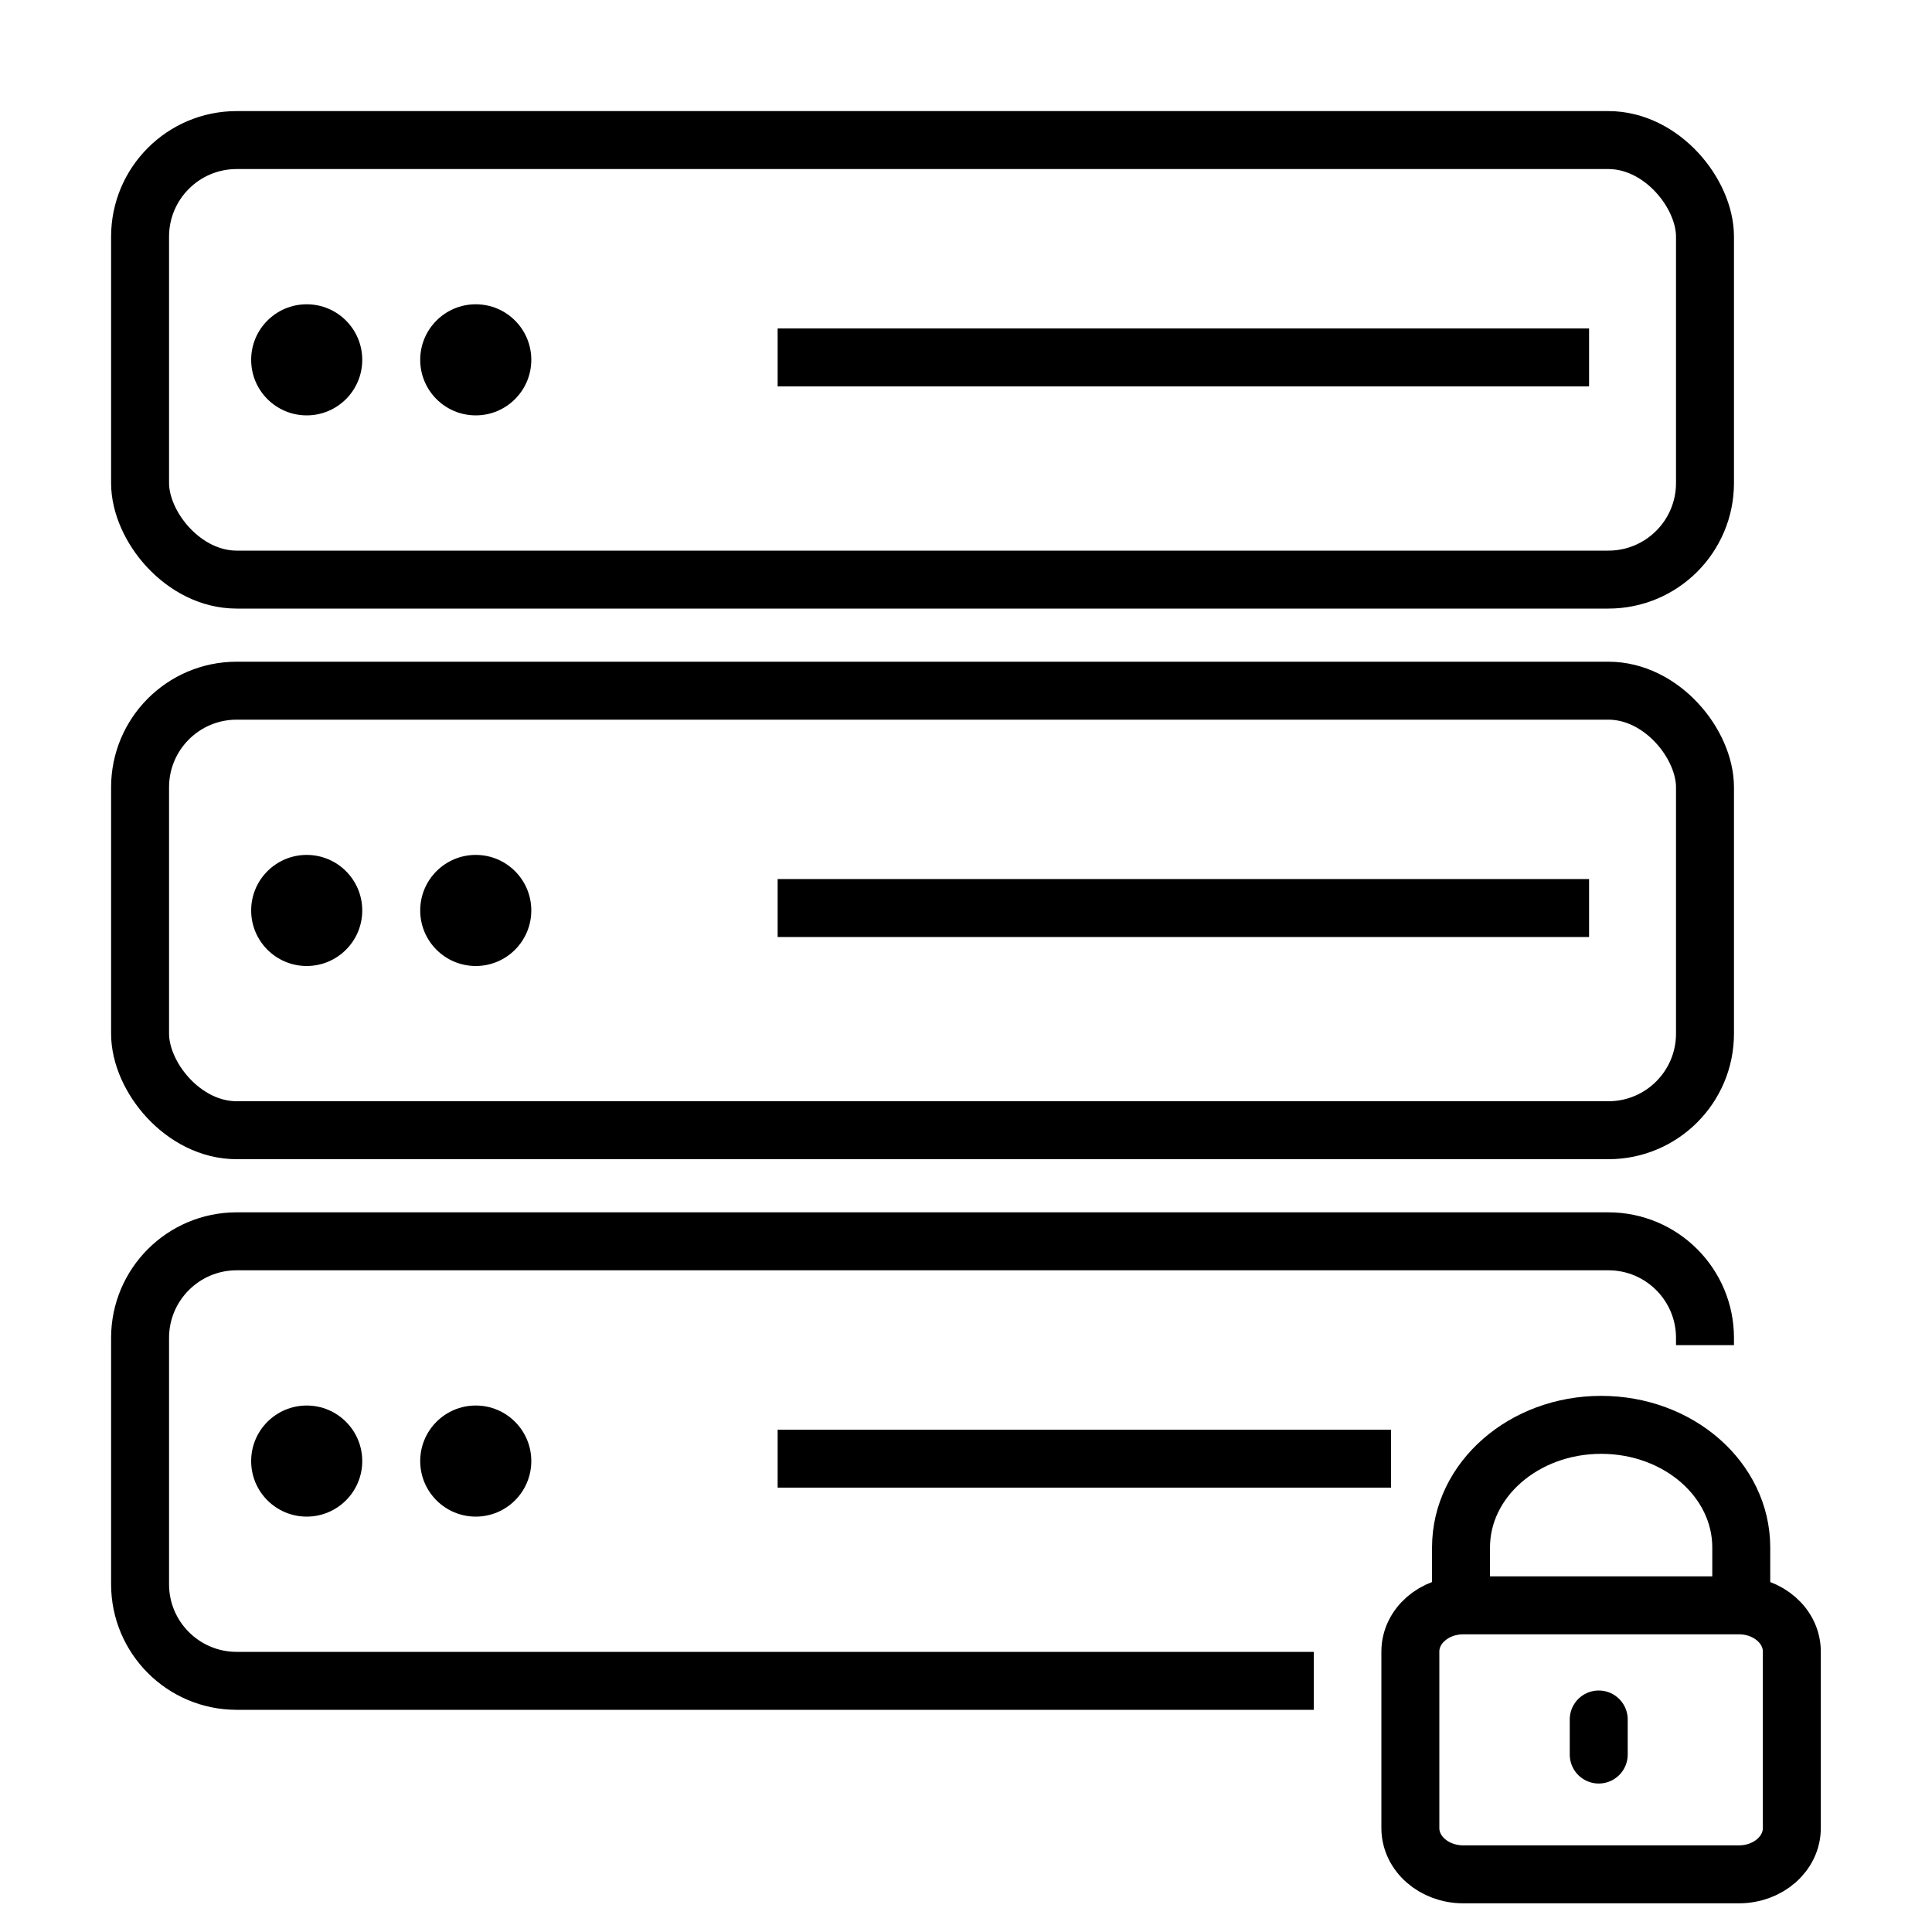
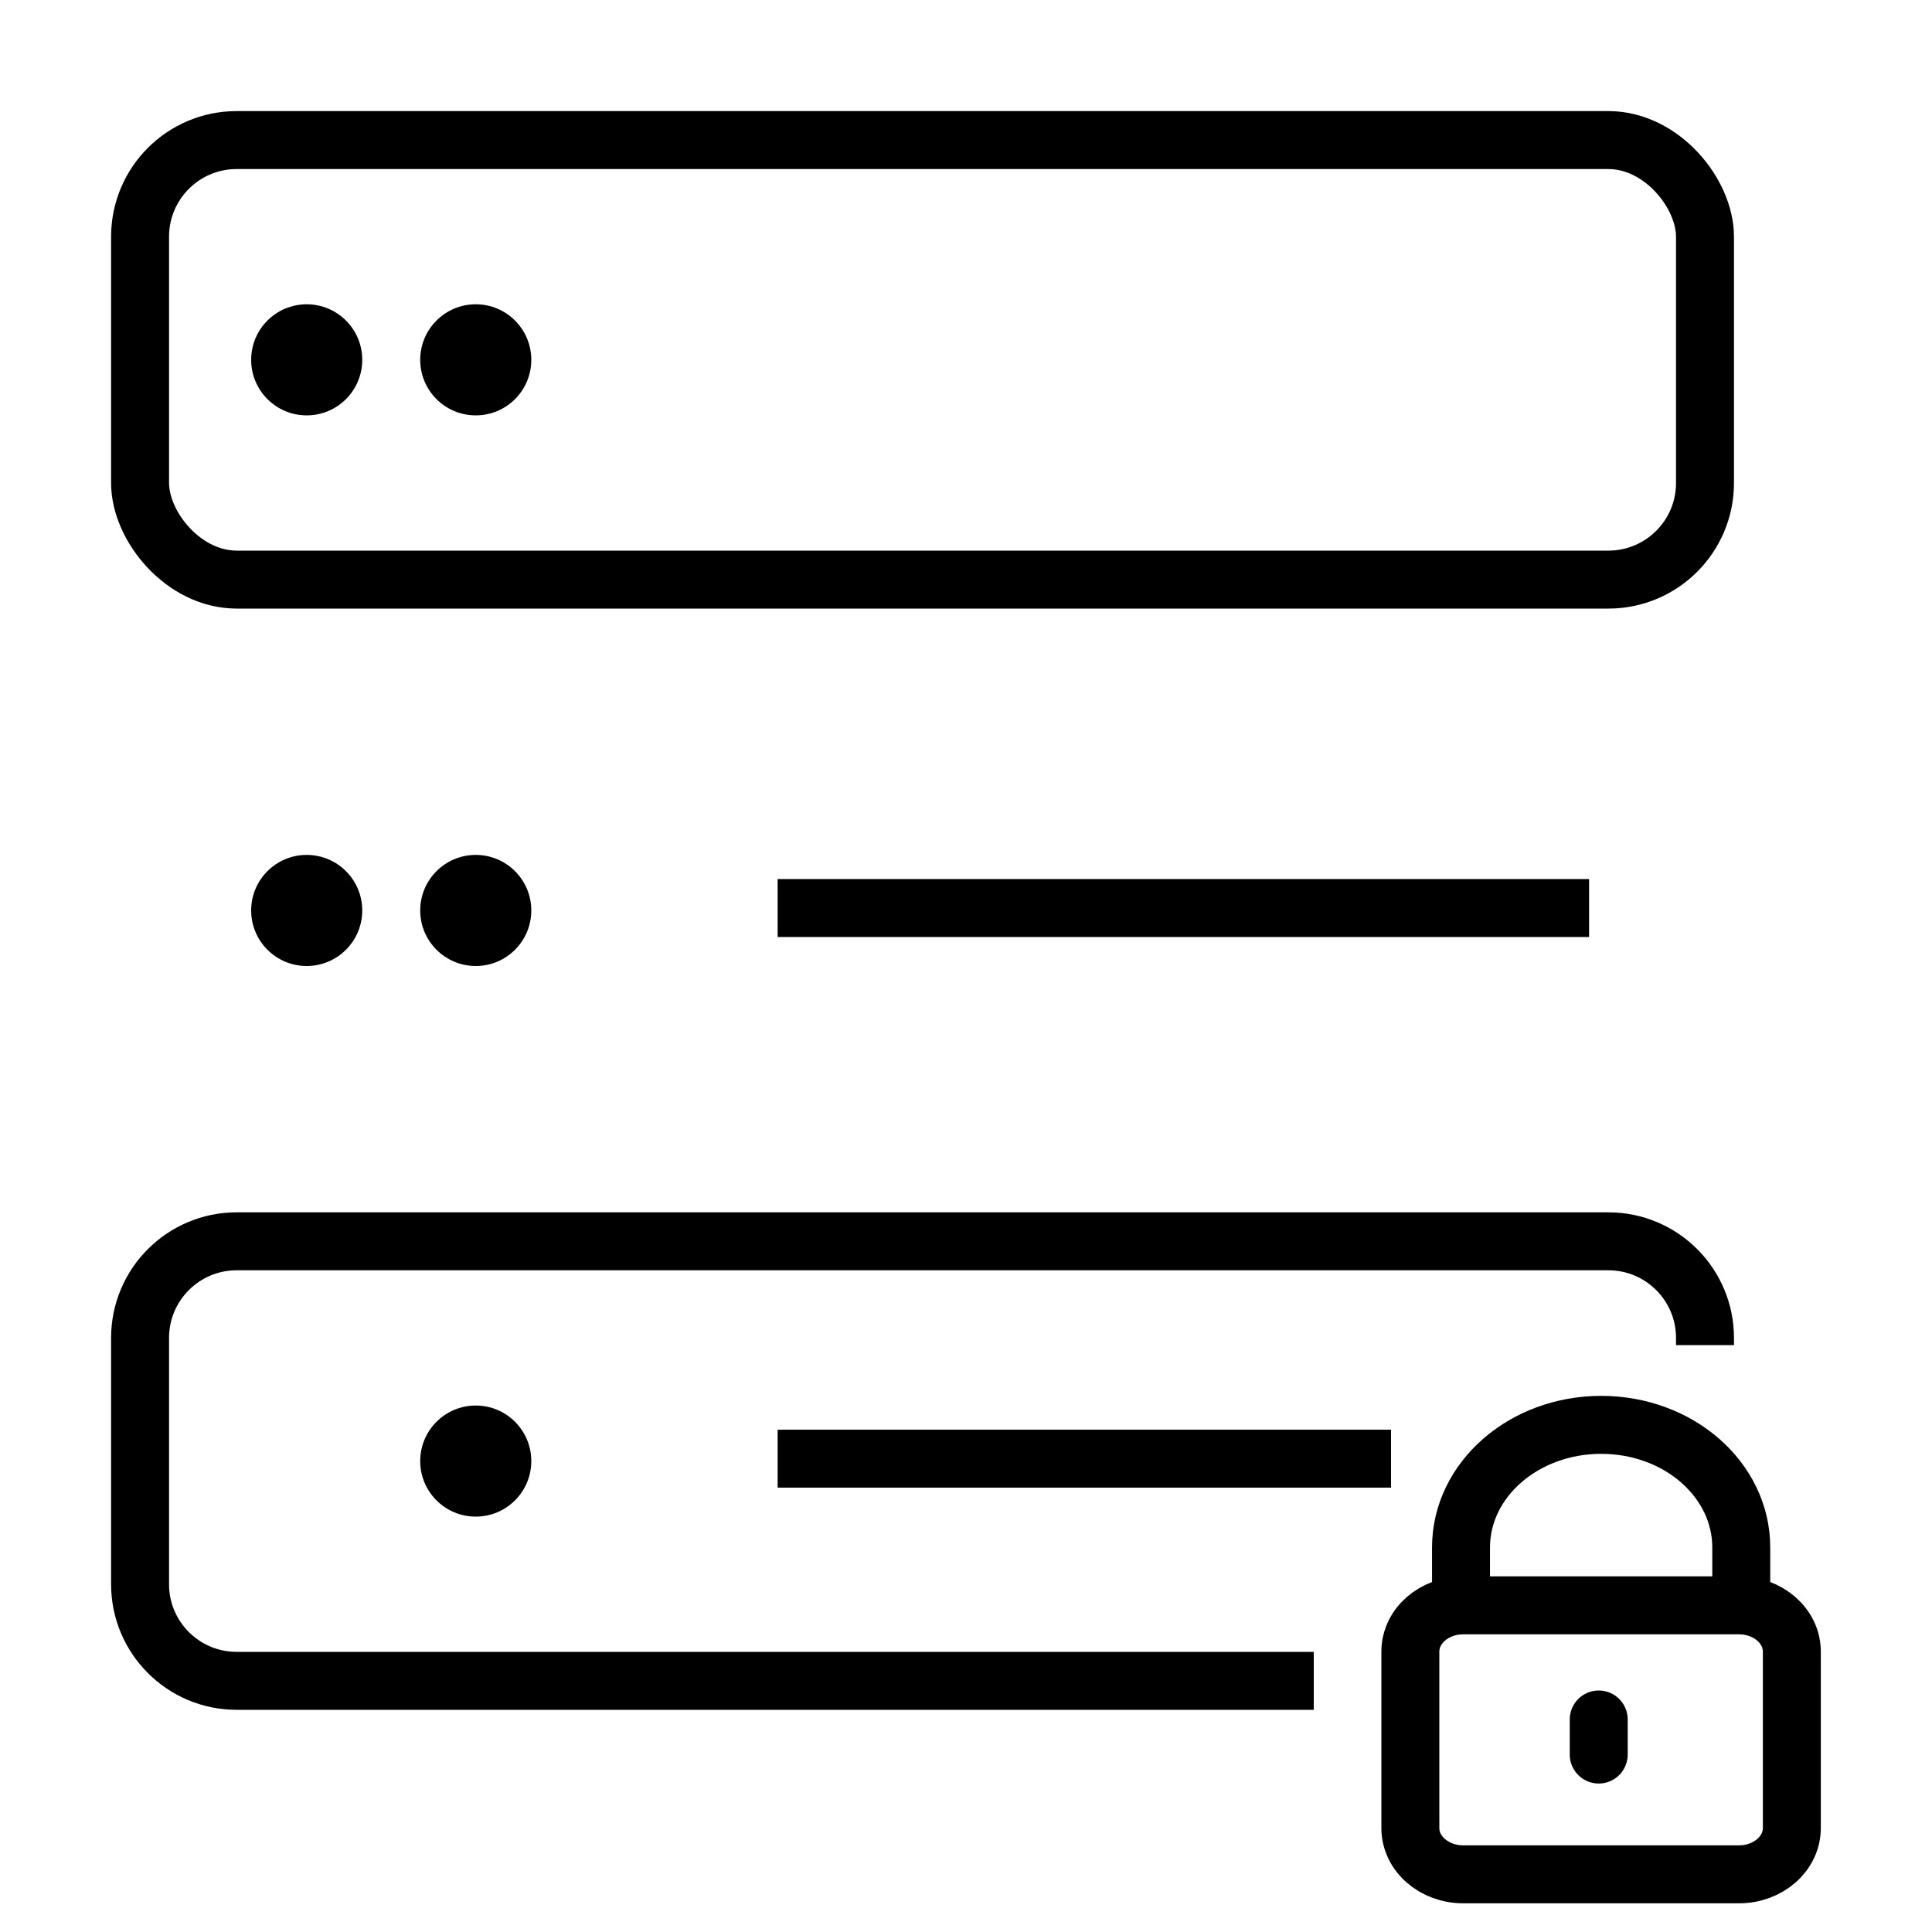
<svg xmlns="http://www.w3.org/2000/svg" width="400" height="400" viewBox="0 0 400 400" fill="none">
  <rect x="29" y="29" width="324" height="91" rx="20" stroke="#000" stroke-width="12" />
-   <path stroke="#000" stroke-width="12" d="M161 74h168" />
  <circle cx="63.5" cy="74.5" r="11.5" fill="#000" />
  <circle cx="98.5" cy="74.5" r="11.5" fill="#000" />
-   <rect x="29" y="143" width="324" height="91" rx="20" stroke="#000" stroke-width="12" />
  <path stroke="#000" stroke-width="12" d="M161 188h168" />
  <circle cx="63.5" cy="188.5" r="11.5" fill="#000" />
  <circle cx="98.5" cy="188.5" r="11.5" fill="#000" />
  <path d="M272 348H49c-11.046 0-20-8.954-20-20v-51c0-11.046 8.954-20 20-20h284c11.046 0 20 8.954 20 20v1.5M161 302h127" stroke="#000" stroke-width="12" />
-   <circle cx="63.5" cy="302.5" r="11.5" fill="#000" />
  <circle cx="98.5" cy="302.5" r="11.5" fill="#000" />
  <path d="M360.034 332.37h-57.088c-6.045 0-10.946 4.287-10.946 9.575v36.54c0 5.289 4.901 9.575 10.946 9.575h57.088c6.045 0 10.946-4.286 10.946-9.575v-36.54c0-5.288-4.901-9.575-10.946-9.575ZM302.488 332.37v-11.988c0-14.01 12.986-25.382 29.018-25.382 8.016 0 15.27 2.84 20.514 7.426 5.243 4.599 8.489 10.945 8.489 17.944v11.987M331 356v7.26" stroke="#000" stroke-width="12" stroke-linecap="round" stroke-linejoin="round" />
</svg>